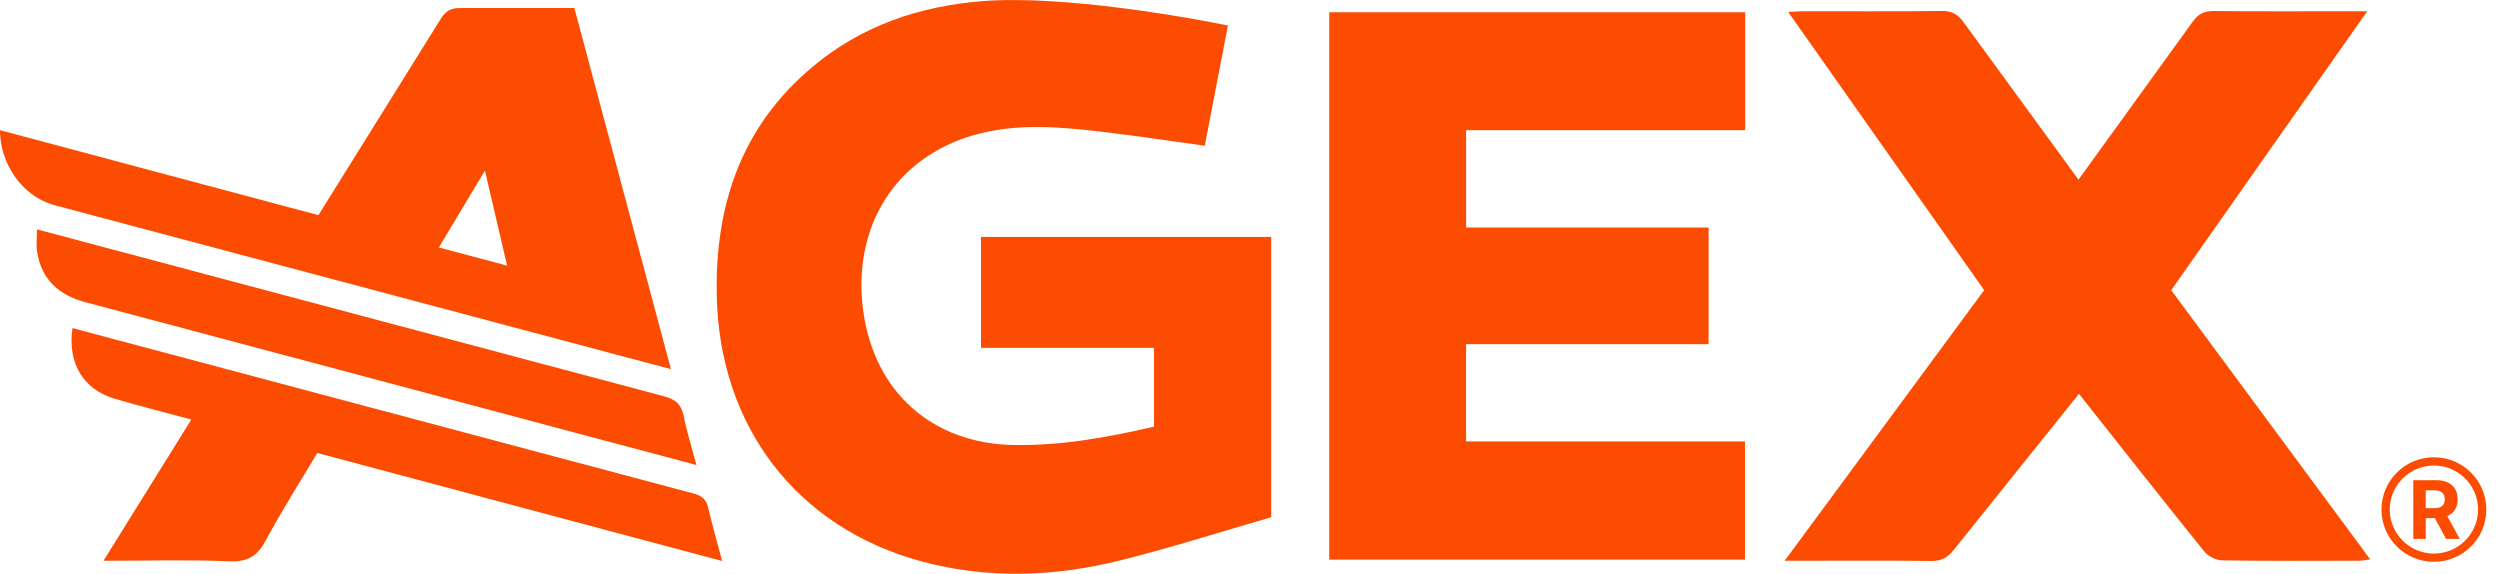
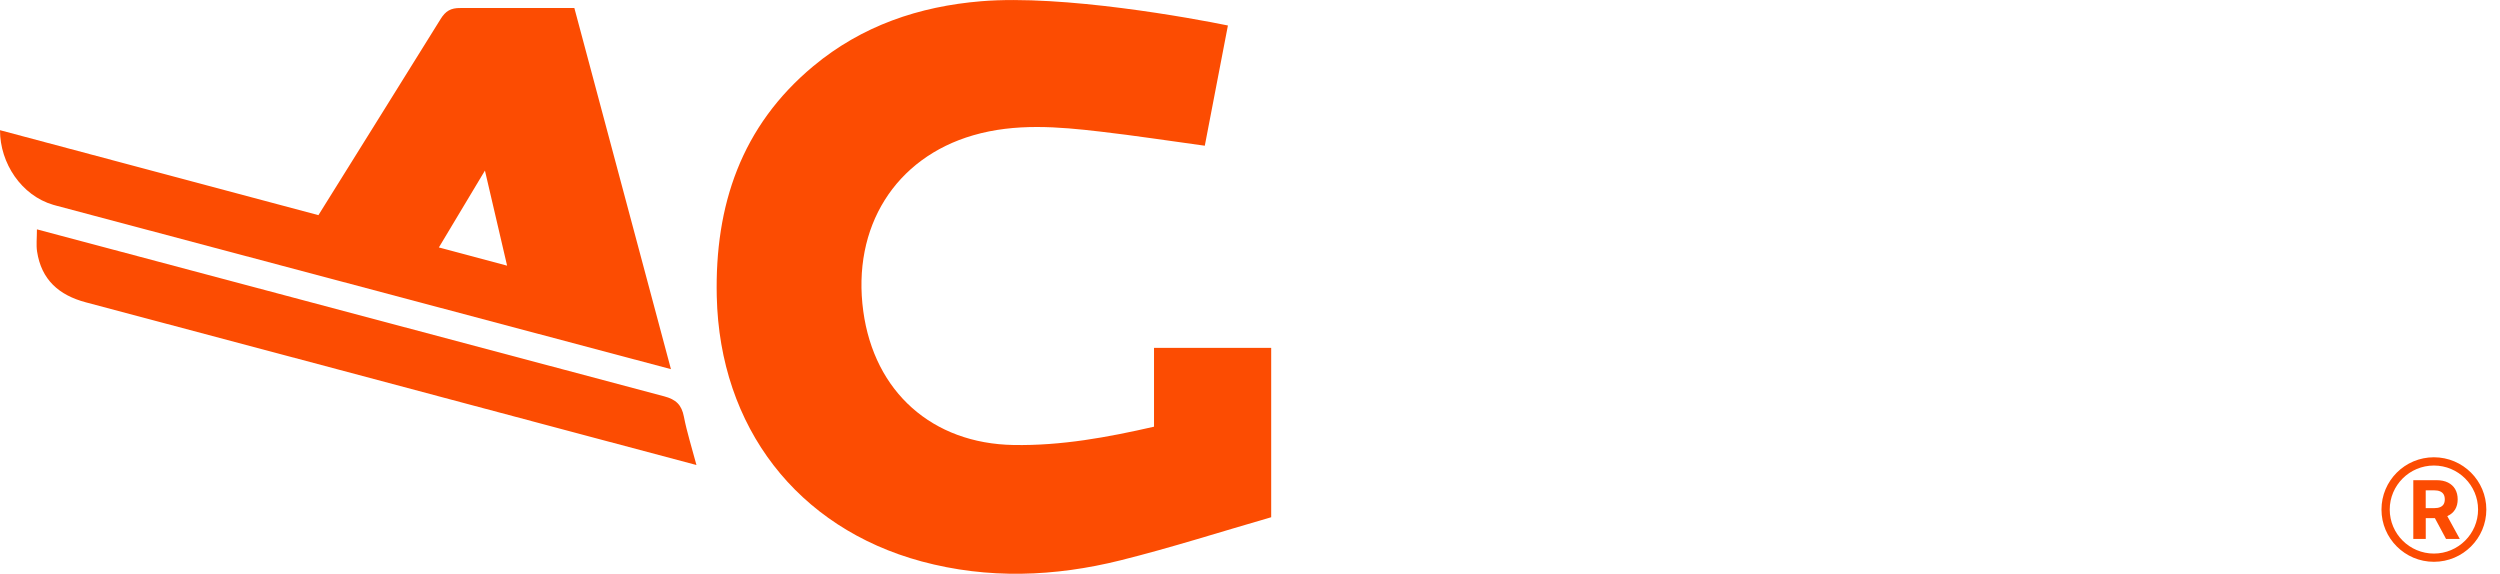
<svg xmlns="http://www.w3.org/2000/svg" width="122" height="28" viewBox="0 0 122 28" fill="none">
  <g clip-path="url(#clip0_912_692)">
    <path d="M15.539 10.499C15.686 10.273 21.503 0.927 21.503 0.927C21.743 0.538 22.002 0.385 22.463 0.392H28.029L32.742 18.015L2.8 10.051C2.731 10.034 2.664 10.015 2.598 9.995C1.046 9.541 0 7.966 0 6.353C0 6.353 15.36 10.456 15.539 10.499ZM24.746 12.964C24.376 11.377 24.041 9.936 23.665 8.324C22.859 9.669 22.159 10.838 21.417 12.075C22.553 12.378 23.579 12.652 24.746 12.964Z" fill="#FC4C02" />
-     <path d="M56.316 20.82V16.975H47.874V11.562H62.034V25.241C59.615 25.939 57.169 26.723 54.681 27.344C51.466 28.146 48.209 28.27 44.976 27.398C38.905 25.758 35.12 20.844 34.978 14.466C34.879 10.026 36.167 6.16 39.69 3.228C42.061 1.256 44.848 0.311 47.885 0.06C51.876 -0.27 58.203 0.891 59.922 1.244C59.551 3.165 59.172 5.143 58.794 7.111C57.057 6.874 55.381 6.616 53.697 6.422C51.624 6.18 49.55 6.006 47.496 6.601C43.683 7.706 41.568 11.079 42.128 15.188C42.665 19.127 45.494 21.647 49.463 21.716C51.785 21.757 54.045 21.343 56.314 20.823L56.316 20.82Z" fill="#FC4C02" />
-     <path d="M83.38 11.103V16.796H71.544V21.543H85.155V27.31H64.866V0.598H85.166V6.353H71.546V11.103H83.378H83.38Z" fill="#FC4C02" />
-     <path d="M105.955 14.16C109.196 18.543 112.405 22.885 115.669 27.301C115.431 27.328 115.269 27.363 115.106 27.363C112.888 27.367 110.67 27.381 108.451 27.345C108.153 27.34 107.762 27.152 107.575 26.92C105.528 24.383 103.514 21.821 101.453 19.218L95.334 26.847C95.014 27.253 94.7 27.381 94.206 27.375C92.099 27.349 89.994 27.364 87.888 27.364C87.674 27.364 87.46 27.364 87.092 27.364L96.827 14.16L87.264 0.584C87.6 0.568 87.812 0.549 88.025 0.549C90.266 0.546 92.506 0.565 94.747 0.534C95.261 0.527 95.552 0.703 95.841 1.107L101.43 8.766L107.002 1.061C107.282 0.668 107.578 0.533 108.052 0.538C110.27 0.562 112.488 0.549 114.707 0.549C114.925 0.549 115.144 0.549 115.521 0.549L105.955 14.162V14.16Z" fill="#FC4C02" />
-     <path d="M35.243 27.378L15.484 22.106C14.634 23.533 13.747 24.921 12.972 26.369C12.564 27.131 12.101 27.427 11.207 27.391C9.202 27.308 7.191 27.365 5.05 27.365C6.508 25.02 7.901 22.781 9.336 20.474C8.031 20.121 6.8 19.814 5.585 19.454C4.08 19.008 3.283 17.737 3.537 16.011L33.837 24.081C34.27 24.195 34.473 24.38 34.568 24.804C34.754 25.624 34.991 26.433 35.241 27.379L35.243 27.378Z" fill="#FC4C02" />
+     <path d="M56.316 20.82V16.975H47.874H62.034V25.241C59.615 25.939 57.169 26.723 54.681 27.344C51.466 28.146 48.209 28.27 44.976 27.398C38.905 25.758 35.12 20.844 34.978 14.466C34.879 10.026 36.167 6.16 39.69 3.228C42.061 1.256 44.848 0.311 47.885 0.06C51.876 -0.27 58.203 0.891 59.922 1.244C59.551 3.165 59.172 5.143 58.794 7.111C57.057 6.874 55.381 6.616 53.697 6.422C51.624 6.18 49.55 6.006 47.496 6.601C43.683 7.706 41.568 11.079 42.128 15.188C42.665 19.127 45.494 21.647 49.463 21.716C51.785 21.757 54.045 21.343 56.314 20.823L56.316 20.82Z" fill="#FC4C02" />
    <path d="M1.801 11.192L32.409 19.34C32.989 19.493 33.263 19.756 33.374 20.333C33.52 21.088 33.757 21.826 33.987 22.693C32.19 22.214 30.514 21.769 28.838 21.322C20.623 19.131 12.411 16.936 4.193 14.755C2.87 14.404 2.019 13.647 1.809 12.273C1.761 11.958 1.802 11.63 1.802 11.193L1.801 11.192Z" fill="#FC4C02" />
    <path d="M118.774 22.315C117.361 22.315 116.216 23.457 116.216 24.866C116.216 26.274 117.361 27.416 118.774 27.416C120.188 27.416 121.333 26.274 121.333 24.866C121.333 23.457 120.188 22.315 118.774 22.315ZM118.774 27.014C117.586 27.014 116.619 26.05 116.619 24.866C116.619 23.681 117.586 22.718 118.774 22.718C119.963 22.718 120.93 23.681 120.93 24.866C120.93 26.05 119.963 27.014 118.774 27.014Z" fill="#FC4C02" />
    <path d="M119.453 25.174C119.609 25.102 119.727 24.997 119.811 24.86C119.893 24.723 119.935 24.56 119.935 24.369C119.935 24.179 119.894 24.015 119.814 23.874C119.733 23.733 119.614 23.625 119.461 23.548C119.307 23.471 119.122 23.433 118.904 23.433H117.769V26.301H118.377V25.284H118.822L119.367 26.301H120.038L119.427 25.186C119.437 25.182 119.446 25.18 119.454 25.176L119.453 25.174ZM118.375 23.928H118.785C118.902 23.928 118.999 23.945 119.077 23.979C119.154 24.012 119.212 24.062 119.25 24.128C119.287 24.193 119.306 24.274 119.306 24.369C119.306 24.464 119.287 24.542 119.25 24.605C119.212 24.668 119.154 24.717 119.077 24.749C119.001 24.781 118.904 24.797 118.788 24.797H118.375V23.929V23.928Z" fill="#FC4C02" />
  </g>
  <defs>
    <clipPath id="clip0_912_692">
      <rect width="121.333" height="28" fill="white" />
    </clipPath>
  </defs>
</svg>